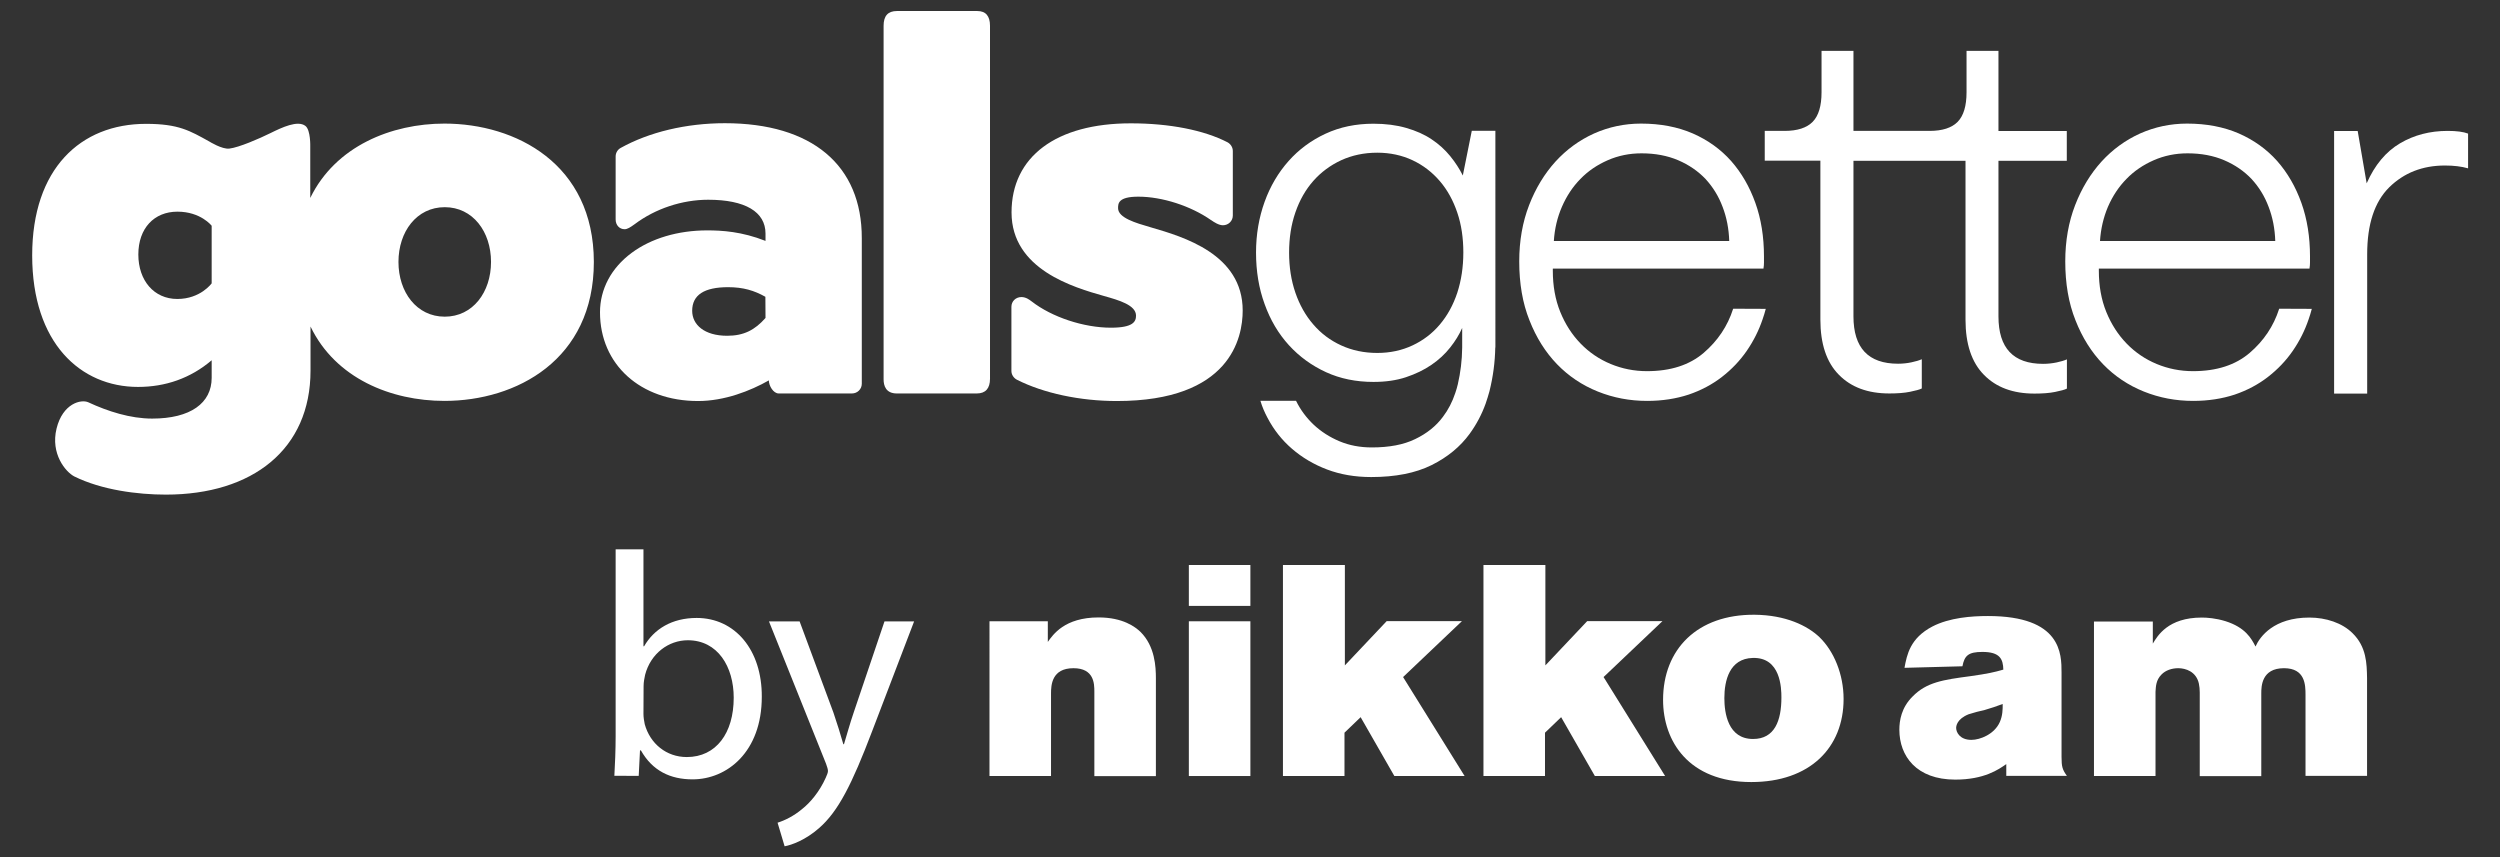
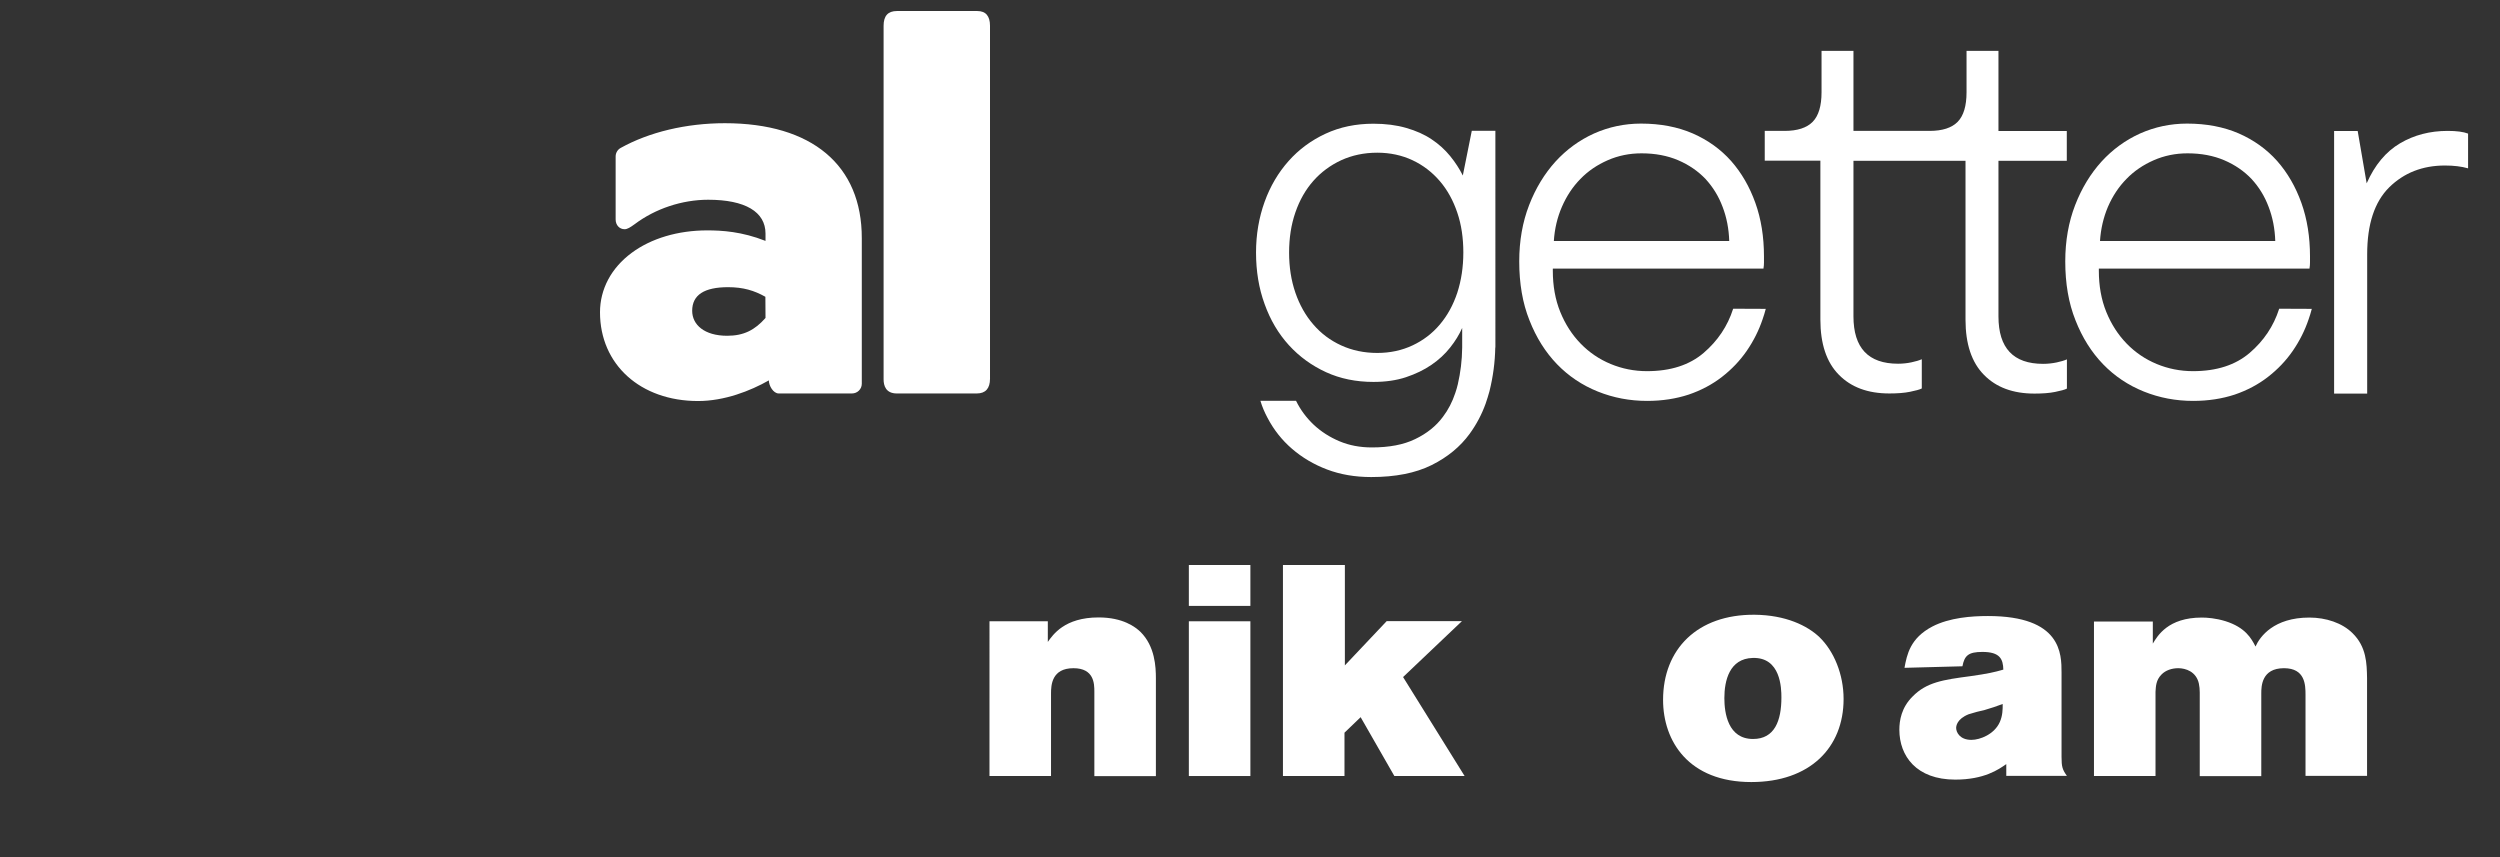
<svg xmlns="http://www.w3.org/2000/svg" version="1.1" id="Logos" x="0px" y="0px" viewBox="0 0 195 66.87" style="enable-background:new 0 0 195 66.87;" xml:space="preserve">
  <rect x="0" y="0" width="195" height="66.87" fill="#333333" stroke="none" />
  <style type="text/css">
	.st0{fill:#FFFFFF;}
</style>
  <g>
    <g>
      <path class="st0" d="M59.71,24.8c-0.83,0.94-1.69,1.39-2.99,1.39c-1.78,0-2.73-0.86-2.73-1.95c0-1.24,0.95-1.84,2.8-1.84    c1.18,0,2.04,0.26,2.91,0.75L59.71,24.8L59.71,24.8z M56.54,9.61c-3.01,0-5.9,0.69-8.13,1.93c-0.24,0.13-0.39,0.39-0.39,0.66v4.92    c0,0.44,0.3,0.76,0.7,0.76c0.21,0,0.45-0.15,0.75-0.37l0.03-0.02c1.62-1.22,3.71-1.91,5.74-1.91c2.88,0,4.47,0.94,4.47,2.64v0.57    c-1.85-0.73-3.4-0.82-4.55-0.82c-2.27,0-4.37,0.62-5.9,1.76c-1.58,1.17-2.46,2.82-2.46,4.63c0,4.07,3.15,6.92,7.65,6.92    c2.06,0,4.08-0.79,5.52-1.61v0c0,0.42,0.35,1.02,0.77,1.02h5.71c0.43,0,0.77-0.34,0.77-0.76V18.58    C67.23,12.88,63.33,9.61,56.54,9.61" />
      <path class="st0" d="M164.42,16.13c0.36-0.83,0.84-1.56,1.44-2.17c0.6-0.62,1.31-1.1,2.13-1.46c0.82-0.36,1.7-0.54,2.64-0.54    c1.06,0,2.02,0.18,2.86,0.54c0.84,0.36,1.55,0.85,2.13,1.46c0.57,0.62,1.02,1.34,1.33,2.17c0.32,0.83,0.49,1.72,0.52,2.67H163.8    C163.86,17.85,164.07,16.96,164.42,16.13 M177.78,24.08l-0.01,0.02c-0.43,1.34-1.2,2.49-2.3,3.43c-1.1,0.94-2.57,1.42-4.41,1.42    c-1,0-1.95-0.19-2.84-0.56c-0.89-0.37-1.67-0.9-2.34-1.59c-0.67-0.69-1.2-1.51-1.59-2.47c-0.39-0.96-0.58-2.03-0.58-3.21v-0.17    h16.43c0.03-0.17,0.04-0.33,0.04-0.47V20c0-1.52-0.22-2.91-0.67-4.17c-0.45-1.26-1.08-2.35-1.89-3.27    c-0.82-0.92-1.81-1.63-2.99-2.15c-1.18-0.51-2.52-0.77-4.04-0.77c-1.29,0-2.51,0.26-3.66,0.77c-1.15,0.52-2.15,1.25-3.01,2.19    c-0.86,0.95-1.55,2.08-2.06,3.4c-0.51,1.32-0.77,2.78-0.77,4.39c0,1.72,0.26,3.25,0.8,4.6c0.53,1.35,1.25,2.49,2.15,3.42    c0.9,0.93,1.96,1.64,3.18,2.13c1.22,0.49,2.5,0.73,3.85,0.73c1.18,0,2.25-0.17,3.23-0.49c0.97-0.33,1.84-0.79,2.6-1.38    c0.76-0.59,1.41-1.27,1.94-2.04c0.53-0.77,0.94-1.59,1.23-2.45l0,0c0.09-0.26,0.18-0.54,0.25-0.82    C179.48,24.08,177.78,24.08,177.78,24.08" />
-       <path class="st0" d="M34.69,24.7c-2.19,0-3.61-1.91-3.61-4.27s1.42-4.27,3.61-4.27s3.61,1.91,3.61,4.27S36.88,24.7,34.69,24.7     M16.51,22.1c0,0-0.87,1.22-2.68,1.22c-1.81,0-3.04-1.43-3.04-3.47s1.23-3.34,3.05-3.34s2.67,1.1,2.67,1.1L16.51,22.1L16.51,22.1z     M34.67,9.64c-4.13,0-8.5,1.75-10.47,5.8v-4c0,0,0.04-1.3-0.38-1.62c-0.6-0.46-1.83,0.12-2.72,0.56    c-0.89,0.44-2.46,1.12-3.21,1.21c-0.57,0.07-1.56-0.55-1.56-0.55c-1.52-0.84-2.39-1.38-4.94-1.38c-5.11,0-8.88,3.5-8.88,10.26    c0,6.84,3.77,10.26,8.26,10.26c2.12,0,4.09-0.67,5.74-2.08v1.37c0,1.97-1.65,3.18-4.64,3.18c-1.7,0-3.45-0.56-4.98-1.27    c-0.57-0.26-2,0.09-2.48,2.05c-0.48,1.97,0.71,3.38,1.38,3.73c2.14,1.06,4.94,1.42,7.15,1.42c6.76,0,11.28-3.54,11.28-9.67v-3.44    c1.95,4.05,6.29,5.8,10.45,5.8c5.59,0,11.65-3.19,11.65-10.84C46.31,12.77,40.22,9.64,34.67,9.64" />
      <path class="st0" d="M190.92,10.21c-1.38,0-2.62,0.32-3.72,0.97s-1.97,1.69-2.6,3.12l-0.7-4.08h-1.84v20.48h2.58V19.84    c0-2.35,0.57-4.09,1.72-5.23c1.15-1.13,2.6-1.7,4.34-1.7c0.69,0,1.29,0.07,1.81,0.22v-2.71    C192.14,10.28,191.61,10.21,190.92,10.21" />
      <path class="st0" d="M121.83,16.13c0.36-0.83,0.84-1.56,1.44-2.17c0.6-0.62,1.31-1.1,2.13-1.46c0.82-0.36,1.7-0.54,2.64-0.54    c1.06,0,2.02,0.18,2.86,0.54c0.84,0.36,1.55,0.85,2.13,1.46c0.57,0.62,1.02,1.34,1.33,2.17c0.32,0.83,0.49,1.72,0.52,2.67H121.2    C121.26,17.85,121.47,16.96,121.83,16.13 M135.19,24.08l-0.01,0.02c-0.43,1.34-1.2,2.49-2.3,3.43c-1.1,0.94-2.57,1.42-4.41,1.42    c-1,0-1.95-0.19-2.84-0.56c-0.89-0.37-1.67-0.9-2.34-1.59c-0.67-0.69-1.2-1.51-1.59-2.47c-0.39-0.96-0.58-2.03-0.58-3.21v-0.17    h16.43c0.03-0.17,0.04-0.33,0.04-0.47V20c0-1.52-0.22-2.91-0.67-4.17c-0.45-1.26-1.08-2.35-1.89-3.27    c-0.82-0.92-1.81-1.63-2.99-2.15c-1.18-0.51-2.52-0.77-4.04-0.77c-1.29,0-2.51,0.26-3.66,0.77c-1.15,0.52-2.15,1.25-3.01,2.19    c-0.86,0.95-1.55,2.08-2.06,3.4c-0.51,1.32-0.77,2.78-0.77,4.39c0,1.72,0.26,3.25,0.8,4.6c0.53,1.35,1.25,2.49,2.15,3.42    c0.9,0.93,1.96,1.64,3.18,2.13c1.22,0.49,2.5,0.73,3.85,0.73c1.18,0,2.25-0.17,3.23-0.49c0.97-0.33,1.84-0.79,2.6-1.38    c0.76-0.59,1.41-1.27,1.94-2.04c0.53-0.77,0.94-1.59,1.23-2.45l0,0c0.09-0.26,0.18-0.54,0.25-0.82    C136.89,24.08,135.19,24.08,135.19,24.08" />
      <path class="st0" d="M113.67,22.83c-0.32,0.96-0.77,1.78-1.36,2.48c-0.59,0.7-1.3,1.24-2.13,1.63c-0.83,0.39-1.75,0.59-2.75,0.59    c-1.03,0-1.97-0.2-2.82-0.59c-0.85-0.39-1.57-0.93-2.17-1.63c-0.6-0.69-1.07-1.52-1.4-2.48c-0.33-0.96-0.49-2-0.49-3.13    c0-1.13,0.16-2.18,0.49-3.13c0.33-0.96,0.8-1.78,1.4-2.46c0.6-0.68,1.33-1.22,2.17-1.61c0.85-0.39,1.79-0.59,2.82-0.59    c1,0,1.92,0.2,2.75,0.59c0.83,0.39,1.54,0.94,2.13,1.63c0.59,0.69,1.04,1.51,1.36,2.46c0.32,0.94,0.47,1.98,0.47,3.11    C114.14,20.83,113.98,21.87,113.67,22.83 M114.1,13.69c-0.26-0.52-0.59-1.03-0.99-1.52c-0.4-0.49-0.88-0.93-1.44-1.3    c-0.56-0.38-1.22-0.67-1.98-0.89c-0.76-0.22-1.61-0.33-2.56-0.33c-1.38,0-2.62,0.26-3.74,0.78c-1.12,0.52-2.08,1.23-2.88,2.13    c-0.8,0.9-1.43,1.96-1.87,3.18c-0.44,1.22-0.67,2.54-0.67,3.96c0,1.45,0.22,2.79,0.67,4.02c0.44,1.23,1.07,2.3,1.89,3.2    c0.82,0.9,1.79,1.6,2.9,2.11s2.35,0.76,3.7,0.76c0.95,0,1.79-0.12,2.54-0.37c0.75-0.25,1.41-0.57,1.98-0.96    c0.57-0.39,1.06-0.84,1.46-1.35c0.4-0.5,0.71-1.01,0.94-1.53v1.32c0,0.07,0,0.14,0,0.21c-0.01,1-0.13,1.95-0.34,2.86    c-0.06,0.24-0.12,0.47-0.2,0.69c-0.23,0.69-0.55,1.31-0.96,1.85c-0.54,0.73-1.27,1.31-2.17,1.74c-0.9,0.44-2.03,0.65-3.38,0.65    c-0.92,0-1.76-0.16-2.52-0.48c-0.76-0.32-1.43-0.75-2-1.28c-0.57-0.54-1.04-1.16-1.39-1.88h-2.78c0.14,0.47,0.33,0.91,0.56,1.34    c0.49,0.93,1.12,1.73,1.91,2.41c0.79,0.68,1.7,1.22,2.73,1.61c1.03,0.39,2.18,0.59,3.44,0.59c1.89,0,3.46-0.31,4.71-0.93    c1.25-0.62,2.24-1.44,2.97-2.44c0.53-0.73,0.95-1.52,1.25-2.36c0.11-0.32,0.21-0.64,0.3-0.97c0.28-1.13,0.43-2.27,0.45-3.4h0.01    V10.2h-1.84L114.1,13.69z" />
      <path class="st0" d="M76.23,0.86h-6.27c-0.7,0-1.04,0.38-1.04,1.15v27.58c0,0.5,0.18,1.1,1.03,1.1h6.24    c0.68,0,1.03-0.39,1.03-1.15V2.01C77.22,1.25,76.89,0.86,76.23,0.86" />
      <path class="st0" d="M159.36,28.38c-2.32,0-3.48-1.23-3.48-3.7V12.54h5.33v-2.32h-5.33V3.97h-2.49V7.2c0,1.06-0.23,1.83-0.69,2.3    c-0.46,0.47-1.19,0.71-2.19,0.71h-0.6h-0.95h-4.39V3.97h-2.49V7.2c0,1.06-0.23,1.83-0.69,2.3c-0.46,0.47-1.19,0.71-2.19,0.71    h-1.55v2.32h4.34v12.4c0,1.89,0.48,3.33,1.44,4.3c0.96,0.98,2.27,1.46,3.94,1.46c0.63,0,1.17-0.04,1.61-0.13    c0.44-0.09,0.75-0.17,0.92-0.26v-2.28c-0.2,0.09-0.47,0.17-0.8,0.24c-0.33,0.07-0.68,0.11-1.05,0.11c-2.32,0-3.48-1.23-3.48-3.7    V12.54h4.39h0.95h3.4v12.4c0,1.89,0.48,3.33,1.44,4.3c0.96,0.98,2.27,1.46,3.94,1.46c0.63,0,1.17-0.04,1.61-0.13    c0.44-0.09,0.75-0.17,0.92-0.26v-2.28c-0.2,0.09-0.47,0.17-0.8,0.24C160.08,28.34,159.73,28.38,159.36,28.38" />
-       <path class="st0" d="M89.79,17.74l-0.1-0.03c-1.1-0.32-2.48-0.72-2.48-1.47c0-0.36,0-0.9,1.58-0.9c1.86,0,4.08,0.72,5.66,1.82    l0.02,0.01c0.24,0.17,0.6,0.4,0.92,0.4c0.43,0,0.77-0.34,0.77-0.76v-5.03c0-0.28-0.16-0.54-0.41-0.68    c-1.84-0.95-4.52-1.48-7.55-1.48c-5.82,0-9.3,2.6-9.3,6.95c0,4.46,4.87,5.85,7.22,6.52c1.17,0.33,2.49,0.71,2.49,1.53    c0,0.47-0.23,0.94-1.96,0.94c-2.11,0-4.6-0.82-6.18-2.05l-0.03-0.02c-0.13-0.1-0.41-0.32-0.77-0.32c-0.44,0-0.78,0.33-0.78,0.76v5    c0,0.29,0.17,0.55,0.43,0.69c2.08,1.05,4.92,1.66,7.79,1.66c8.86,0,9.82-4.93,9.82-7.06C96.93,19.82,92.29,18.47,89.79,17.74" />
    </g>
    <g>
      <g>
        <g>
          <path class="st0" d="M81.73,50.07c0.4-0.56,1.3-1.91,3.96-1.91c1.91,0,2.87,0.75,3.26,1.12c1.14,1.12,1.21,2.73,1.21,3.64v7.62      h-4.8v-6.6c0-0.61-0.02-1.82-1.63-1.82c-1.7,0-1.75,1.33-1.75,1.98v6.43h-4.8V48.46h4.55L81.73,50.07L81.73,50.07z" />
          <path class="st0" d="M92.73,44.07h4.8v3.19h-4.8V44.07z M92.73,48.46h4.8v12.07h-4.8V48.46z" />
          <path class="st0" d="M100.07,44.07h4.83v7.83l3.26-3.45h5.87l-4.59,4.36l4.8,7.72h-5.48l-2.63-4.59l-1.26,1.21v3.38h-4.8V44.07z      " />
-           <path class="st0" d="M115.71,44.07h4.83v7.83l3.26-3.45h5.87l-4.59,4.36l4.8,7.72h-5.48l-2.63-4.59l-1.26,1.21v3.38h-4.8      L115.71,44.07L115.71,44.07z" />
          <path class="st0" d="M141.91,49.69c1.14,1.1,1.89,2.91,1.89,4.83c0,3.8-2.63,6.48-7.2,6.48c-4.87,0-6.88-3.17-6.88-6.41      c0-3.96,2.68-6.67,7.13-6.64C139.3,47.97,140.98,48.81,141.91,49.69z M134.5,54.45c0,1.17,0.28,3.19,2.24,3.19      c1.68,0,2.21-1.42,2.21-3.24c0-0.72-0.05-3.15-2.24-3.08C134.89,51.37,134.5,53.1,134.5,54.45z" />
        </g>
        <g>
          <path class="st0" d="M148.55,52.09c0.19-1.03,0.44-2.31,2.17-3.22c1.35-0.7,3.08-0.82,4.34-0.82c5.74,0,5.74,2.96,5.74,4.41      v6.57c0,0.79,0.07,1,0.42,1.49h-4.73V59.6c-0.6,0.42-1.72,1.21-3.98,1.21c-3.03,0-4.36-1.84-4.36-3.89      c0-0.72,0.16-1.73,1.03-2.59c1.09-1.12,2.4-1.31,4.52-1.59c1.33-0.19,1.84-0.3,2.56-0.51c-0.02-0.82-0.26-1.38-1.63-1.38      c-1.09,0-1.4,0.28-1.56,1.12L148.55,52.09z M154.8,55.38c-0.4,0.09-0.81,0.19-1.24,0.33c-0.93,0.37-0.98,0.93-0.98,1.07      c0,0.33,0.28,0.93,1.19,0.93c0.68,0,1.79-0.44,2.21-1.38c0.23-0.51,0.23-1,0.23-1.42C155.76,55.08,155.29,55.24,154.8,55.38z" />
          <path class="st0" d="M167.92,50.2c0.37-0.61,1.19-2.03,3.82-2.03c0.42,0,1.09,0.05,1.84,0.28c1.56,0.49,2.03,1.35,2.35,1.98      c0.35-0.79,1.44-2.26,4.2-2.26c1.3,0,2.56,0.42,3.36,1.21c1.1,1.07,1.12,2.38,1.14,3.52v7.62h-4.8v-6.32      c0-0.77-0.02-2.08-1.68-2.08c-1.75,0-1.77,1.42-1.77,1.96v6.46h-4.8v-6.53c0-0.23-0.02-0.47-0.07-0.7      c-0.21-0.93-1.03-1.19-1.61-1.19c-0.49,0-0.98,0.16-1.3,0.49c-0.44,0.44-0.44,0.93-0.47,1.35v6.57h-4.8V48.48h4.59V50.2z" />
        </g>
      </g>
      <g>
-         <path class="st0" d="M47.92,60.51c0.05-0.82,0.1-2.04,0.1-3.11V42.85h2.17v7.56h0.05c0.77-1.34,2.17-2.21,4.1-2.21     c2.99,0,5.1,2.49,5.08,6.15c0,4.3-2.71,6.44-5.4,6.44c-1.74,0-3.13-0.67-4.03-2.26h-0.07l-0.1,1.99L47.92,60.51L47.92,60.51z      M50.19,55.69c0,0.27,0.05,0.55,0.1,0.8c0.42,1.52,1.69,2.56,3.28,2.56c2.29,0,3.66-1.87,3.66-4.63c0-2.41-1.24-4.48-3.58-4.48     c-1.49,0-2.89,1.02-3.33,2.69c-0.05,0.25-0.12,0.55-0.12,0.9L50.19,55.69L50.19,55.69z" />
-         <path class="st0" d="M62.37,48.47l2.64,7.12c0.27,0.8,0.57,1.74,0.77,2.46h0.05c0.22-0.72,0.47-1.64,0.77-2.51l2.39-7.07h2.31     l-3.28,8.58c-1.57,4.13-2.64,6.24-4.13,7.54c-1.07,0.94-2.14,1.32-2.69,1.42l-0.55-1.84c0.55-0.17,1.27-0.52,1.92-1.07     c0.6-0.47,1.34-1.32,1.84-2.44c0.1-0.22,0.17-0.4,0.17-0.52c0-0.12-0.05-0.3-0.15-0.57l-4.45-11.1H62.37z" />
-       </g>
+         </g>
    </g>
  </g>
</svg>